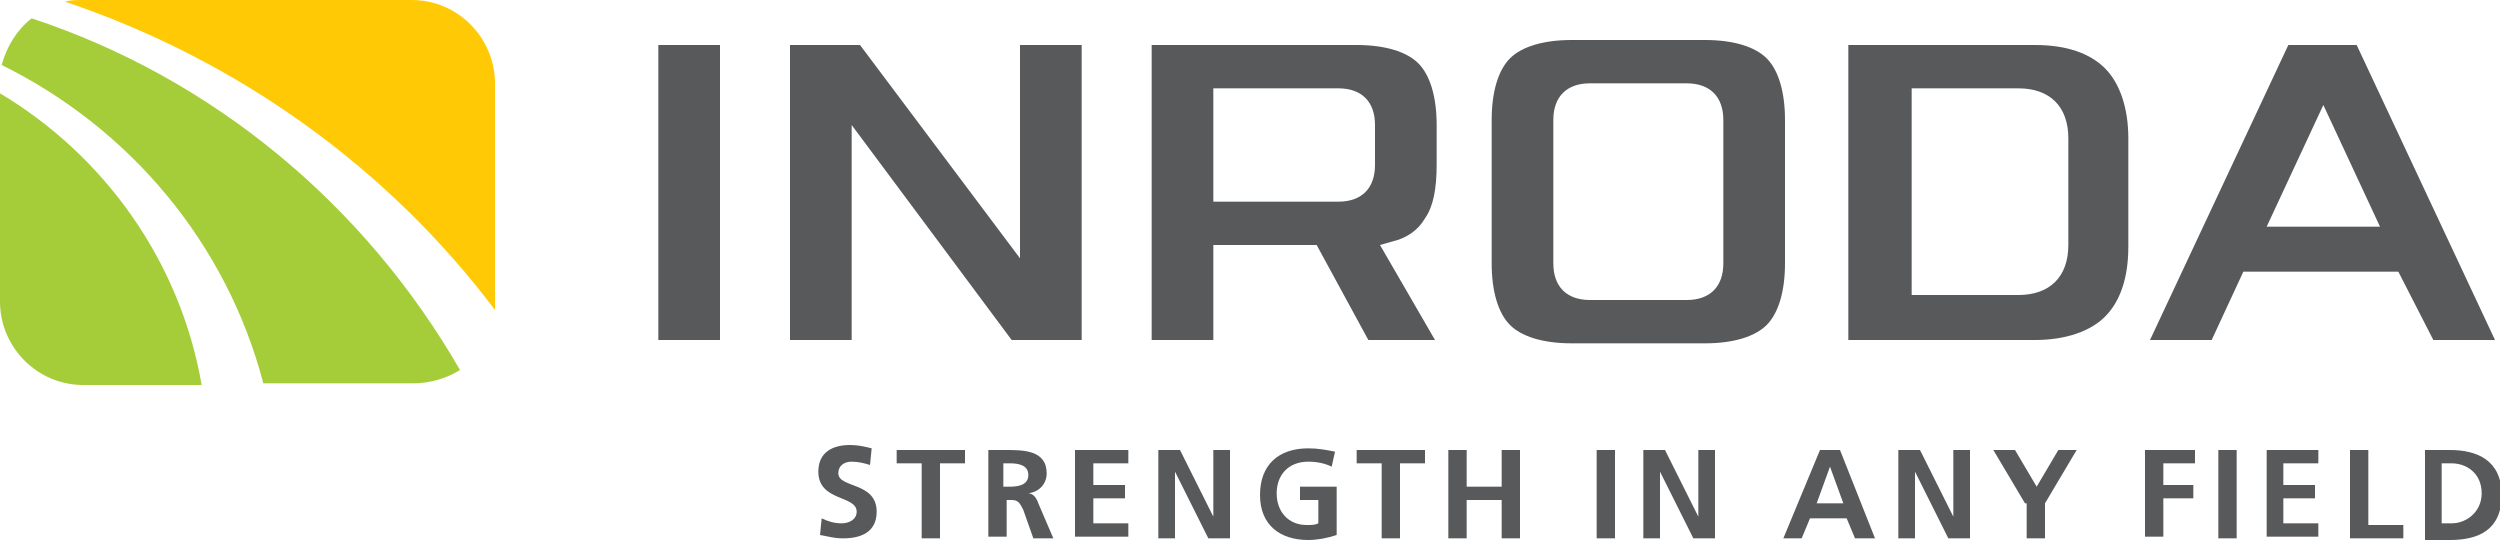
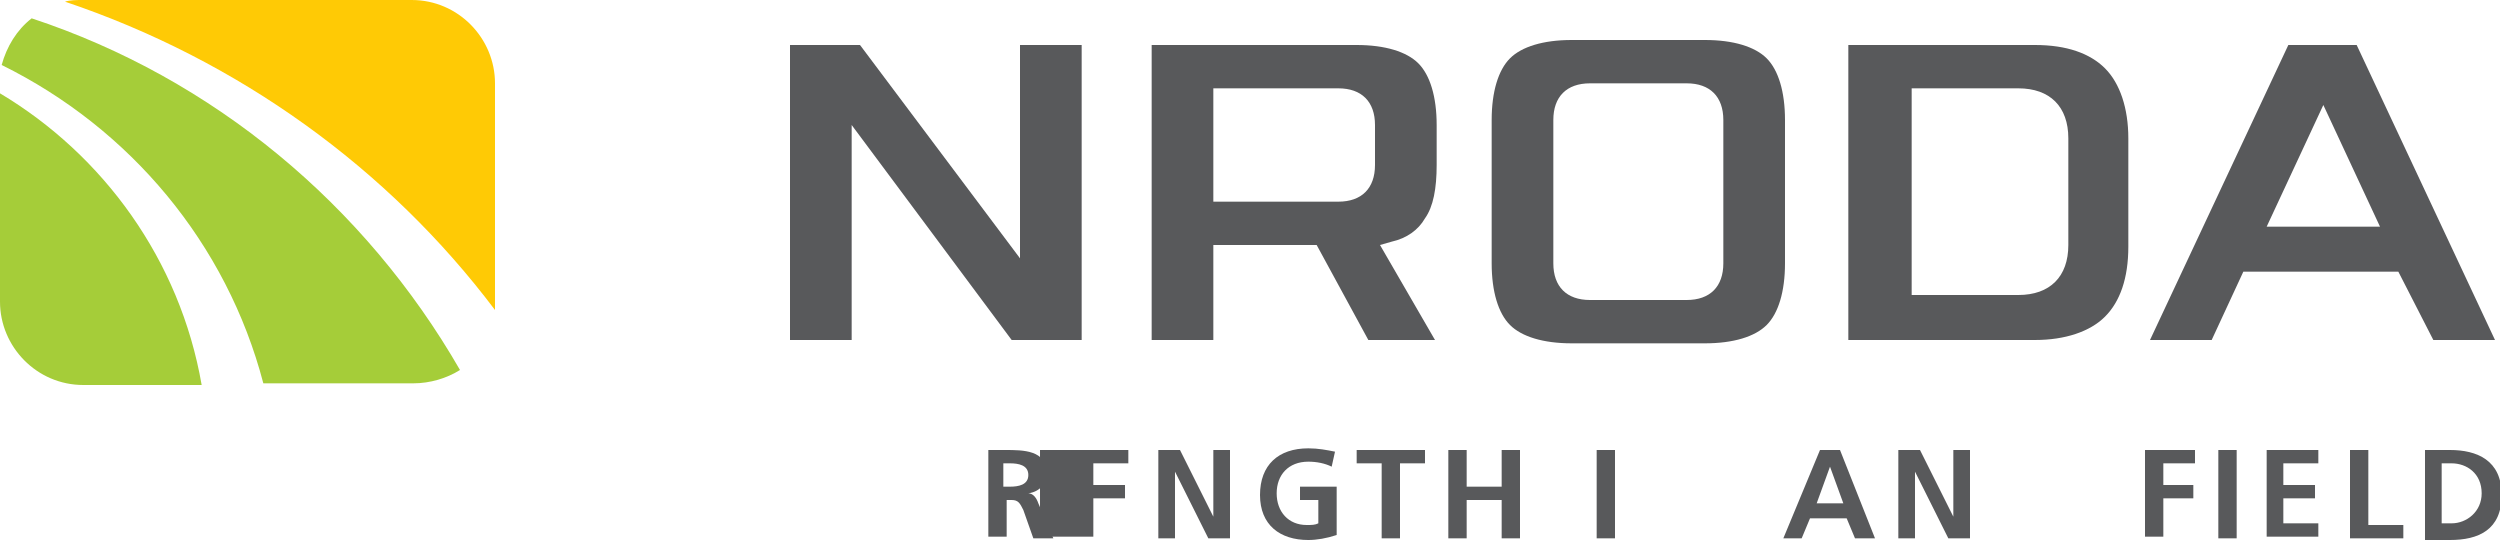
<svg xmlns="http://www.w3.org/2000/svg" version="1.1" id="Layer_1" x="0px" y="0px" viewBox="-345 281.9 150 32.4" style="enable-background:new -345 281.9 150 32.4;" xml:space="preserve">
  <style type="text/css">
	.st0{fill:#58595B;}
	.st1{fill:#FFCA05;}
	.st2{fill:#A5CD39;}
</style>
  <g>
    <g>
      <g>
        <polygon id="XMLID_60_" class="st0" points="-284.3,302.3 -293.9,289.4 -293.9,302.3 -297.6,302.3 -297.6,284.6 -293.4,284.6      -283.8,297.4 -283.8,284.6 -280.1,284.6 -280.1,302.3    " />
        <path class="st0" d="M-262.9,302.3l-3.1-5.7h-6.2v5.7h-3.7v-17.7h12.3c1.7,0,3,0.4,3.7,1.1c0.7,0.7,1.1,2,1.1,3.7v2.4     c0,1.4-0.2,2.5-0.7,3.2c-0.4,0.7-1.1,1.2-2,1.4l-0.7,0.2l3.3,5.7C-258.9,302.3-262.9,302.3-262.9,302.3z M-272.2,294h7.5     c1.4,0,2.2-0.8,2.2-2.2v-2.4c0-1.4-0.8-2.2-2.2-2.2h-7.5V294z" />
        <path class="st0" d="M-250.7,302.5c-1.7,0-3-0.4-3.7-1.1s-1.1-2-1.1-3.7v-8.6c0-1.7,0.4-3,1.1-3.7s2-1.1,3.7-1.1h8     c1.7,0,3,0.4,3.7,1.1s1.1,2,1.1,3.7v8.6c0,1.7-0.4,3-1.1,3.7s-2,1.1-3.7,1.1H-250.7z M-249.6,286.9c-1.4,0-2.2,0.8-2.2,2.2v8.6     c0,1.4,0.8,2.2,2.2,2.2h5.8c1.4,0,2.2-0.8,2.2-2.2v-8.6c0-1.4-0.8-2.2-2.2-2.2H-249.6z" />
        <path class="st0" d="M-234.1,302.3v-17.7h11.2c1.9,0,3.3,0.5,4.2,1.4c0.9,0.9,1.4,2.4,1.4,4.2v6.5c0,1.9-0.5,3.3-1.4,4.2     c-0.9,0.9-2.4,1.4-4.2,1.4H-234.1z M-230.3,299.6h6.4c1.9,0,3-1.1,3-3v-6.4c0-1.9-1.1-3-3-3h-6.4V299.6z" />
-         <rect id="XMLID_27_" x="-305.5" y="284.6" class="st0" width="3.7" height="17.7" />
        <path class="st0" d="M-199,302.3h3.7l-8.3-17.7h-0.3h-3.5h-0.3l-8.3,17.7h3.7l1.9-4.1h9.3L-199,302.3z M-209,295.5l3.4-7.3     l3.4,7.3H-209z" />
      </g>
      <g>
        <path id="XMLID_24_" class="st1" d="M-315.3,300.5c0-0.2,0-0.4,0-0.6v-13c0-2.7-2.2-5-5-5H-340c-0.4,0-0.8,0-1.1,0.1     C-330.7,285.5-321.7,292-315.3,300.5z" />
        <path id="XMLID_23_" class="st2" d="M-345,287.5V300c0,2.7,2.2,5,5,5h7.1C-334.2,297.5-338.8,291.2-345,287.5z" />
        <path id="XMLID_22_" class="st2" d="M-317.4,304.1c-5.7-9.9-14.8-17.5-25.7-21.1c-0.9,0.7-1.5,1.7-1.8,2.8     c7.7,3.8,13.5,10.7,15.7,19.1h9C-319.2,304.9-318.2,304.6-317.4,304.1z" />
      </g>
    </g>
    <g>
-       <path class="st0" d="M-292.8,309.8c-0.3-0.1-0.7-0.2-1.1-0.2s-0.8,0.2-0.8,0.7c0,0.9,2.3,0.5,2.3,2.3c0,1.2-0.9,1.6-2,1.6    c-0.6,0-0.8-0.1-1.4-0.2l0.1-1c0.4,0.2,0.8,0.3,1.2,0.3s0.9-0.2,0.9-0.7c0-1-2.3-0.6-2.3-2.4c0-1.2,0.9-1.6,1.9-1.6    c0.5,0,0.9,0.1,1.3,0.2L-292.8,309.8z" />
-       <path class="st0" d="M-289.7,309.7h-1.5v-0.8h4.1v0.8h-1.5v4.5h-1.1V309.7z" />
      <path class="st0" d="M-285.9,308.9h1.2c1.1,0,2.5,0,2.5,1.4c0,0.6-0.4,1.1-1.1,1.2l0,0c0.3,0,0.5,0.3,0.6,0.6l0.9,2.1h-1.2    l-0.6-1.7c-0.2-0.4-0.3-0.6-0.7-0.6h-0.3v2.2h-1.1v-5.2H-285.9z M-284.8,311.1h0.4c0.5,0,1.1-0.1,1.1-0.7s-0.6-0.7-1.1-0.7h-0.4    V311.1z" />
-       <path class="st0" d="M-280.4,308.9h3.1v0.8h-2.1v1.3h1.9v0.8h-1.9v1.5h2.1v0.8h-3.2v-5.2H-280.4z" />
+       <path class="st0" d="M-280.4,308.9h3.1v0.8h-2.1v1.3h1.9v0.8h-1.9v1.5v0.8h-3.2v-5.2H-280.4z" />
      <path class="st0" d="M-275.5,308.9h1.3l2,4l0,0v-4h1v5.3h-1.3l-2-4l0,0v4h-1V308.9z" />
      <path class="st0" d="M-265.1,309.9c-0.4-0.2-0.9-0.3-1.4-0.3c-1.2,0-1.9,0.8-1.9,1.9s0.7,1.9,1.8,1.9c0.3,0,0.5,0,0.7-0.1v-1.4    h-1.1v-0.8h2.2v2.9c-0.6,0.2-1.2,0.3-1.7,0.3c-1.7,0-2.9-0.9-2.9-2.7c0-1.8,1.1-2.8,2.9-2.8c0.6,0,1.1,0.1,1.6,0.2L-265.1,309.9z" />
      <path class="st0" d="M-262.1,309.7h-1.5v-0.8h4.1v0.8h-1.5v4.5h-1.1V309.7z" />
      <path class="st0" d="M-258.1,308.9h1.1v2.2h2.1v-2.2h1.1v5.3h-1.1v-2.3h-2.1v2.3h-1.1V308.9z" />
      <path class="st0" d="M-249.2,308.9h1.1v5.3h-1.1V308.9z" />
-       <path class="st0" d="M-246.4,308.9h1.3l2,4l0,0v-4h1v5.3h-1.3l-2-4l0,0v4h-1V308.9z" />
      <path class="st0" d="M-235.8,308.9h1.2l2.1,5.3h-1.2l-0.5-1.2h-2.2l-0.5,1.2h-1.1L-235.8,308.9z M-235.2,309.9L-235.2,309.9    l-0.8,2.2h1.6L-235.2,309.9z" />
      <path class="st0" d="M-231.1,308.9h1.3l2,4l0,0v-4h1v5.3h-1.3l-2-4l0,0v4h-1V308.9z" />
-       <path class="st0" d="M-223.5,312.1l-1.9-3.2h1.3l1.3,2.2l1.3-2.2h1.1l-1.9,3.2v2.1h-1.1v-2.1H-223.5z" />
      <path class="st0" d="M-216.3,308.9h3v0.8h-1.9v1.3h1.8v0.8h-1.8v2.3h-1.1V308.9z" />
      <path class="st0" d="M-211.9,308.9h1.1v5.3h-1.1V308.9z" />
      <path class="st0" d="M-209,308.9h3.1v0.8h-2.1v1.3h1.9v0.8h-1.9v1.5h2.1v0.8h-3.1V308.9z" />
      <path class="st0" d="M-204,308.9h1.1v4.5h2.1v0.8h-3.2V308.9z" />
      <path class="st0" d="M-199.5,308.9h1.5c1.6,0,3.1,0.6,3.1,2.7c0,2.1-1.4,2.7-3.1,2.7h-1.5V308.9z M-198.5,313.3h0.6    c0.9,0,1.8-0.7,1.8-1.8c0-1.2-0.9-1.8-1.8-1.8h-0.6V313.3z" />
    </g>
  </g>
</svg>